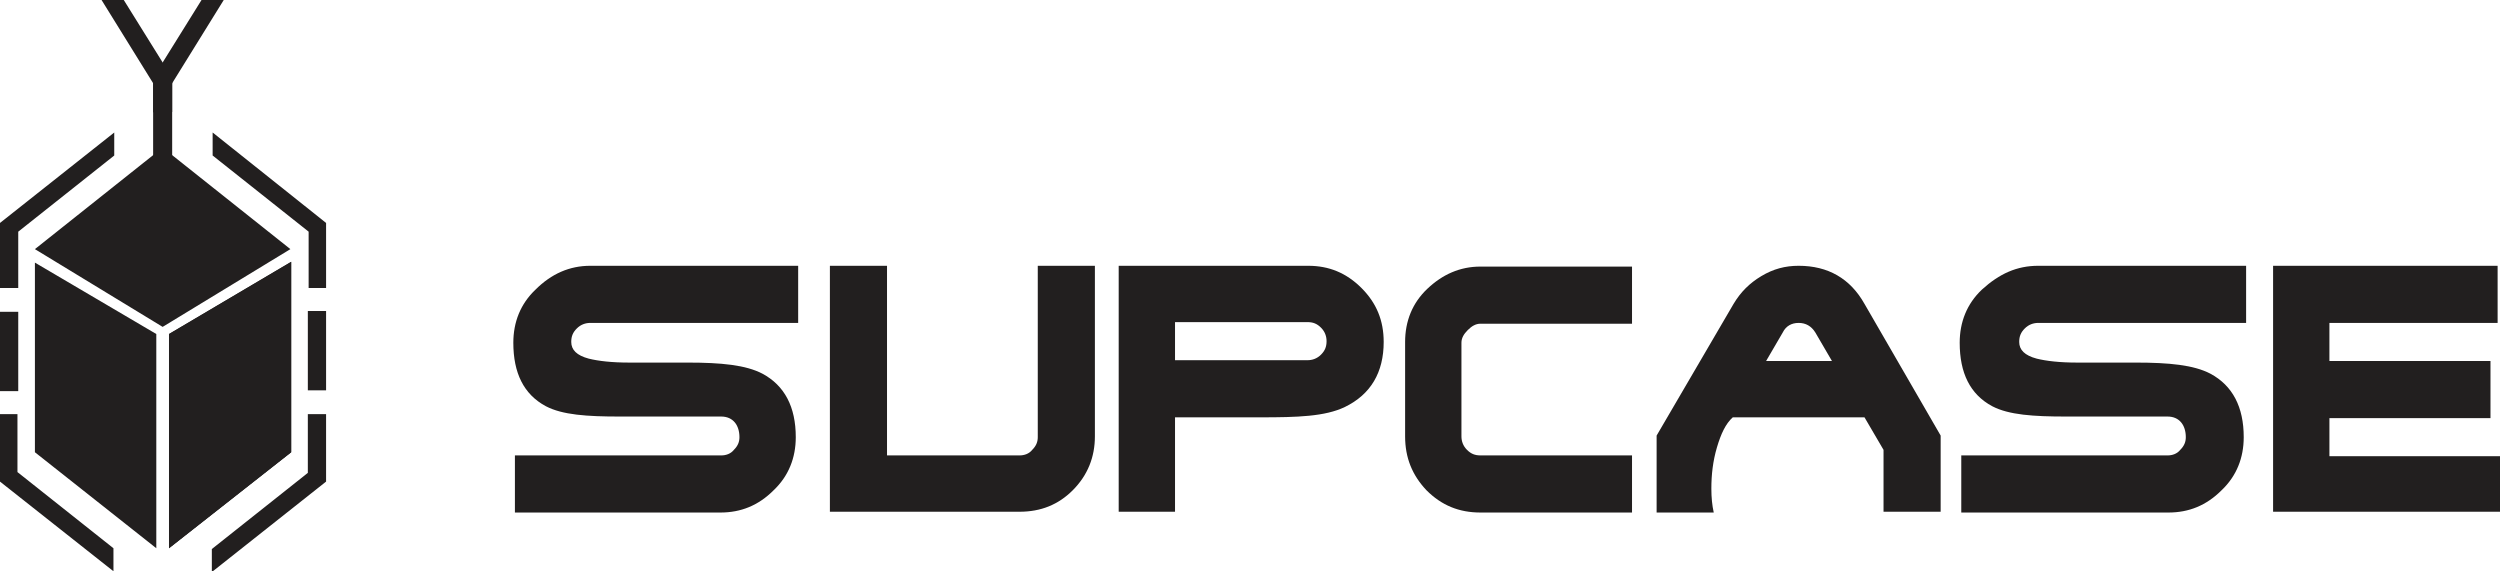
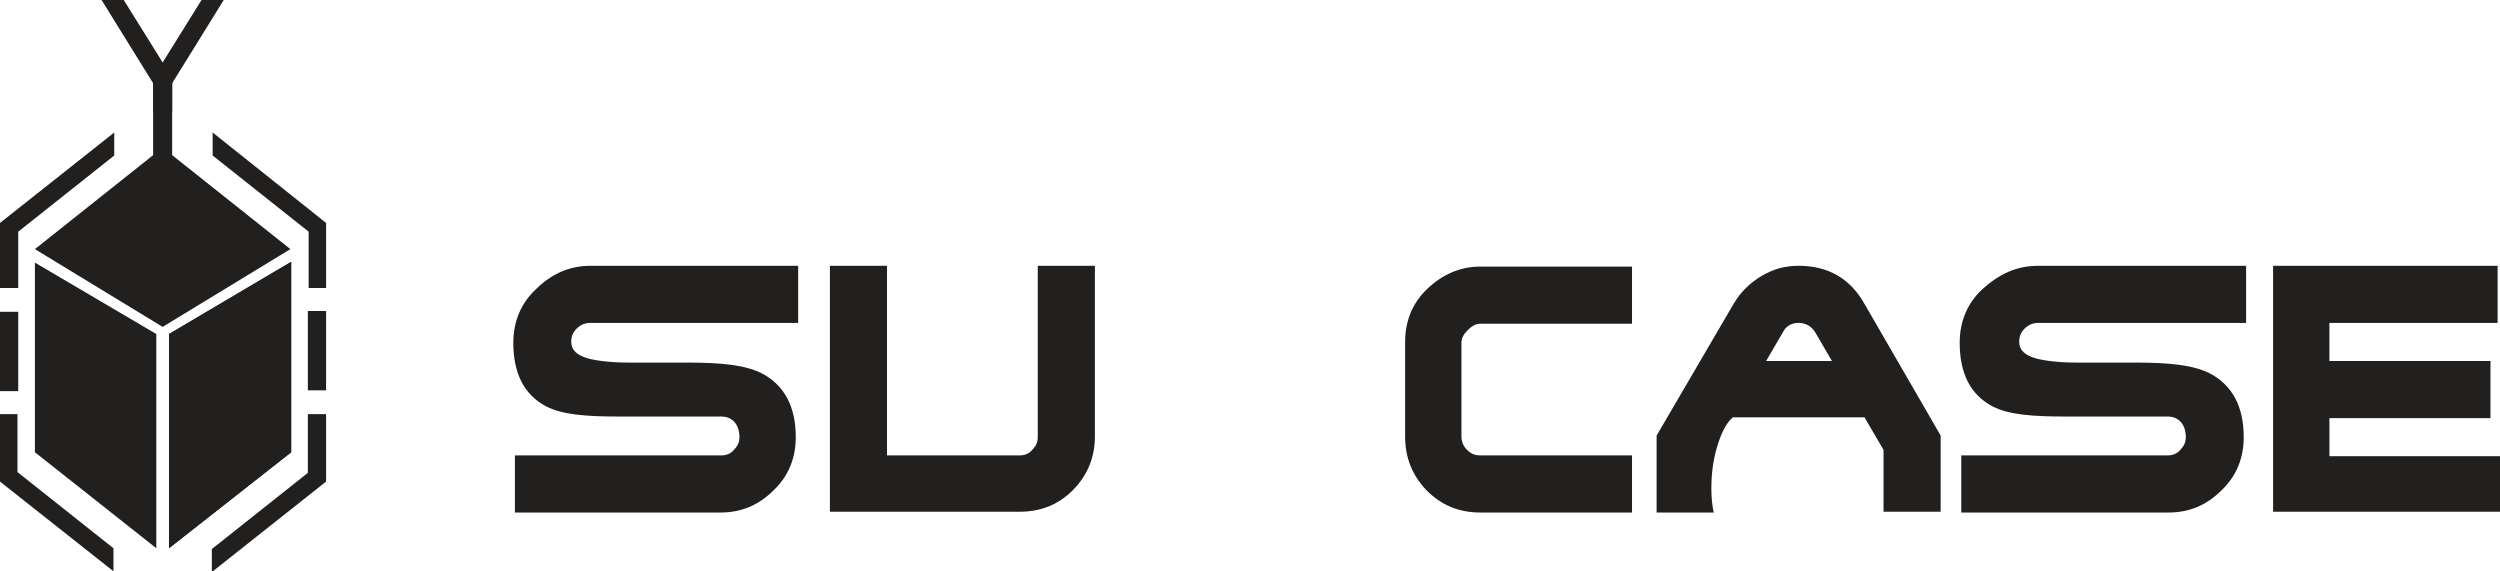
<svg xmlns="http://www.w3.org/2000/svg" version="1.1" id="Nav_" x="0px" y="0px" viewBox="19.736 327.195 570.536 130.367" xml:space="preserve">
  <g>
    <path fill="#221F1F" d="M154.449,387.852h47.439v13.037h-47.439c-1.086,0-2.173,0.362-3.078,1.268s-1.268,1.811-1.268,3.078 c0,1.811,1.268,3.078,3.983,3.803c2.173,0.543,5.251,0.905,9.234,0.905c2.354,0,11.588,0,13.399,0 c7.604,0,13.218,0.543,17.02,2.534c5.07,2.717,7.604,7.605,7.604,14.485c0,4.708-1.629,8.872-5.07,12.132 c-3.44,3.44-7.423,5.069-12.131,5.069h-46.896v-13.036h47.077c1.086,0,2.173-0.362,2.897-1.268 c0.905-0.905,1.268-1.811,1.268-2.897c0-2.716-1.449-4.707-4.165-4.707c-3.621,0-5.251,0-9.234,0c-2.173,0-9.958,0-13.942,0 c-7.424,0-13.037-0.362-16.839-2.354c-5.07-2.716-7.424-7.604-7.424-14.485c0-4.707,1.629-8.872,5.07-12.131 C145.576,389.663,149.741,387.852,154.449,387.852z" />
    <path fill="#221F1F" d="M252.405,443.982H209.13v-56.13h13.037v43.275h30.238c1.086,0,2.173-0.362,2.897-1.268 c0.905-0.905,1.268-1.811,1.268-2.897v-39.11h13.037v38.929c0,4.707-1.629,8.872-5.07,12.313 C261.277,442.353,257.293,443.982,252.405,443.982z" />
-     <path fill="#221F1F" d="M275.038,443.982v-56.13h43.274c4.708,0,8.691,1.629,12.131,5.07c3.44,3.44,5.07,7.424,5.07,12.313 c0,6.881-2.897,11.95-8.872,14.848c-4.526,2.173-10.864,2.354-19.193,2.354c-2.354,0-18.831,0-19.555,0v21.547H275.038z M318.132,409.398c1.086,0,2.172-0.361,3.077-1.267c0.906-0.906,1.268-1.812,1.268-3.078c0-1.087-0.361-2.173-1.268-3.078 c-0.905-0.905-1.811-1.268-3.077-1.268h-30.238v8.69H318.132z" />
    <path fill="#221F1F" d="M340.402,426.781v-21.547c0-4.708,1.63-8.872,5.07-12.131c3.439-3.259,7.423-5.07,12.131-5.07h34.584 v13.037h-34.584c-1.086,0-1.991,0.543-2.897,1.448c-0.905,0.905-1.448,1.811-1.448,2.896v21.366c0,1.086,0.362,2.173,1.268,3.078 s1.811,1.268,3.078,1.268h34.583v13.036h-34.583c-4.889,0-8.872-1.629-12.313-5.069 C342.032,435.653,340.402,431.67,340.402,426.781z" />
    <path fill="#221F1F" d="M397.8,443.982V426.6l17.563-30.057c1.63-2.716,3.621-4.708,6.337-6.337 c2.717-1.63,5.433-2.354,8.511-2.354c6.699,0,11.769,2.897,15.028,8.691l17.382,30.057v17.383h-13.036v-14.123l-4.346-7.424 h-30.057c-1.63,1.448-2.717,3.803-3.622,6.881s-1.267,6.156-1.267,9.415c0,1.991,0.181,3.803,0.543,5.432H397.8V443.982z M426.59,403.062l-3.803,6.519h15.028l-3.803-6.519c-0.905-1.448-2.173-2.173-3.802-2.173 C428.581,400.889,427.313,401.613,426.59,403.062z" />
    <path fill="#221F1F" d="M590.272,443.982h-51.785v-56.13h51.241v13.037h-38.386v8.691H588.1v13.036h-36.757v8.691h38.93V443.982z" />
    <path fill="#221F1F" d="M484.893,387.852h47.438v13.037h-47.438c-1.087,0-2.173,0.362-3.078,1.268s-1.268,1.811-1.268,3.078 c0,1.811,1.268,3.078,3.983,3.803c2.173,0.543,5.251,0.905,9.234,0.905c2.354,0,11.588,0,13.398,0 c7.604,0,13.218,0.543,17.021,2.534c5.069,2.717,7.604,7.605,7.604,14.485c0,4.708-1.63,8.872-5.069,12.132 c-3.44,3.44-7.424,5.069-12.132,5.069h-47.258v-13.036h47.077c1.086,0,2.173-0.362,2.896-1.268 c0.905-0.905,1.268-1.811,1.268-2.897c0-2.716-1.448-4.707-4.164-4.707c-3.622,0-5.251,0-9.234,0c-2.173,0-9.959,0-13.942,0 c-7.424,0-13.036-0.362-16.839-2.354c-5.07-2.716-7.424-7.604-7.424-14.485c0-4.707,1.63-8.872,5.07-12.131 C476.021,389.663,480.004,387.852,484.893,387.852z" />
  </g>
  <g>
    <path fill="#221F1F" d="M58.303,403.424v48.888l27.884-21.909v-43.456L58.303,403.424z M27.703,430.402l27.703,21.909v-48.888 l-27.703-16.296V430.402z M56.854,360.874L27.703,384.05l29.151,17.744l29.151-17.744L56.854,360.874z" />
    <rect x="54.682" y="345.121" fill="#221F1F" width="4.346" height="40.016" />
    <path fill="#221F1F" d="M68.262,357.433v5.251l21.909,17.382v12.855h3.983v-14.847L68.262,357.433z M89.989,435.11l-21.909,17.382 v5.251l26.073-20.642v-15.391h-4.165V435.11z M89.989,416.279h4.165v-18.106h-4.165V416.279z" />
    <path id="XMLID_6_" fill="#221F1F" d="M19.736,378.075v14.847H23.9v-12.855l21.909-17.382v-5.251L19.736,378.075z M23.9,421.711 h-4.164v15.391l25.892,20.461v-5.251L23.72,434.929v-13.218H23.9z M23.9,398.354h-4.164v18.106H23.9V398.354z" />
    <polygon fill="#221F1F" points="58.303,403.424 58.303,452.312 86.187,430.402 86.187,386.947 " />
    <polygon fill="#221F1F" points="65.727,327.195 54.682,344.939 54.682,352.726 54.863,352.907 70.796,327.195 " />
    <polygon fill="#221F1F" points="47.982,327.195 59.027,344.939 59.027,352.726 58.846,352.907 42.913,327.195 " />
  </g>
</svg>